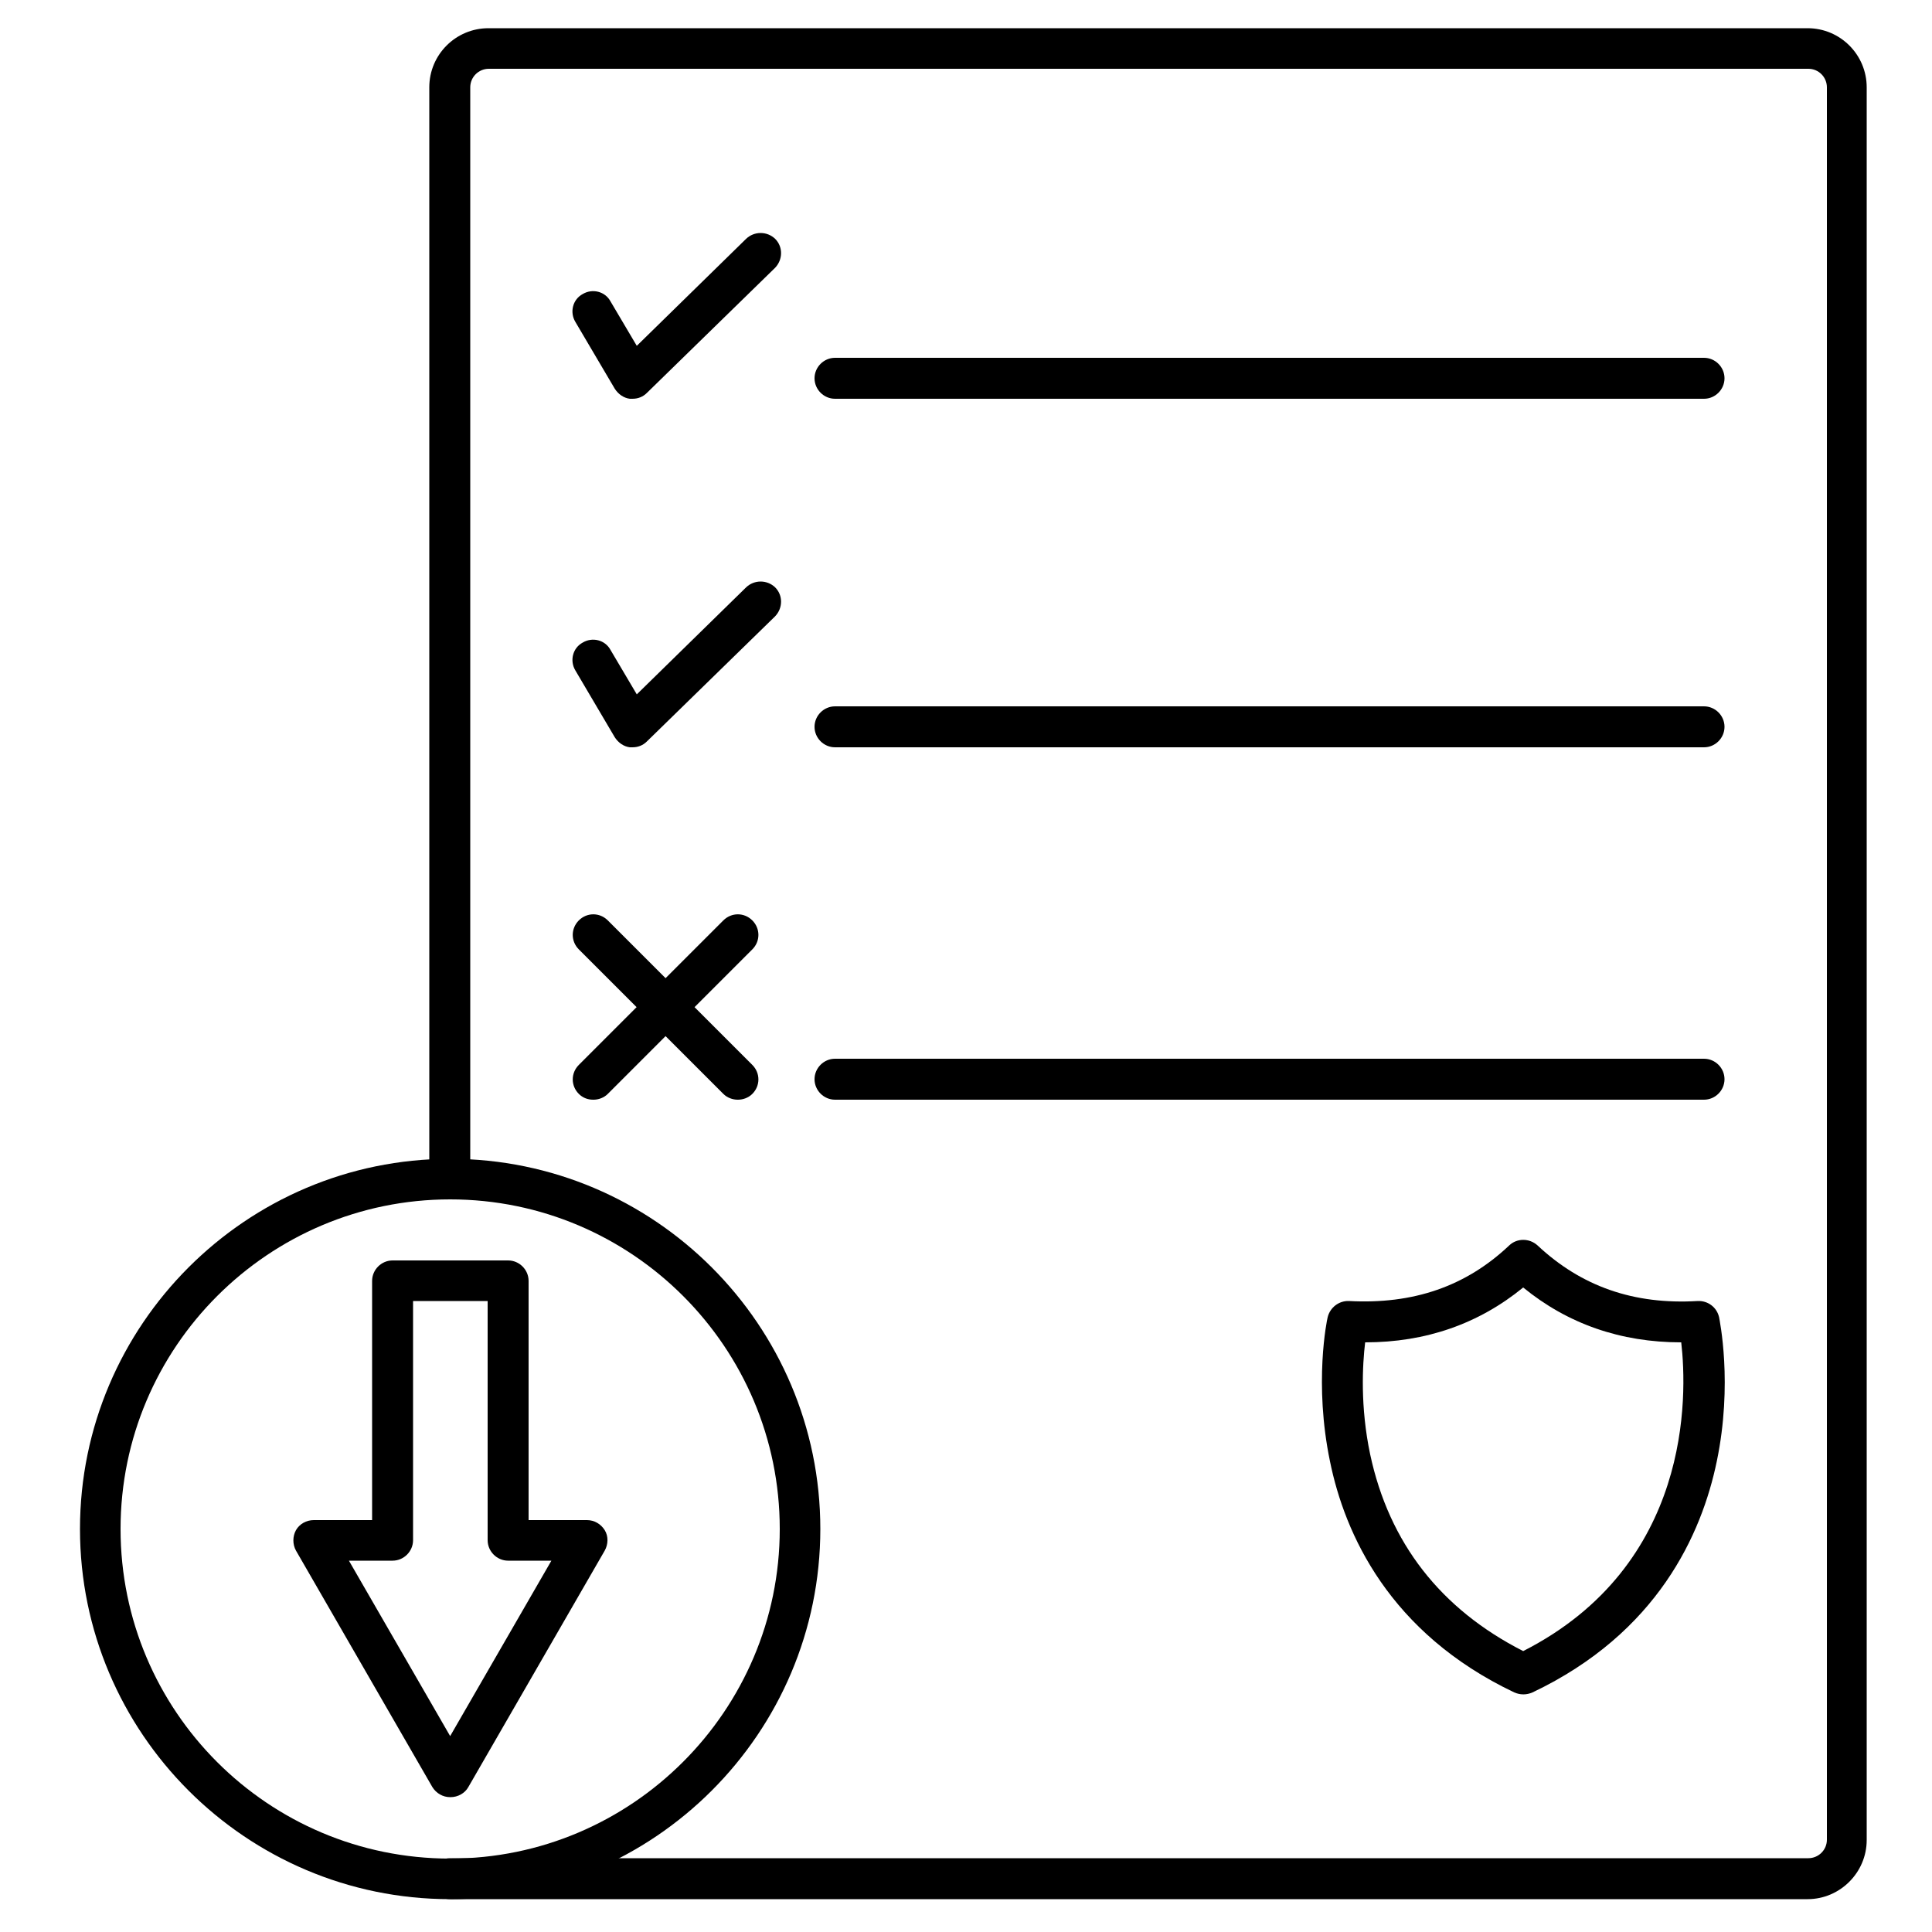
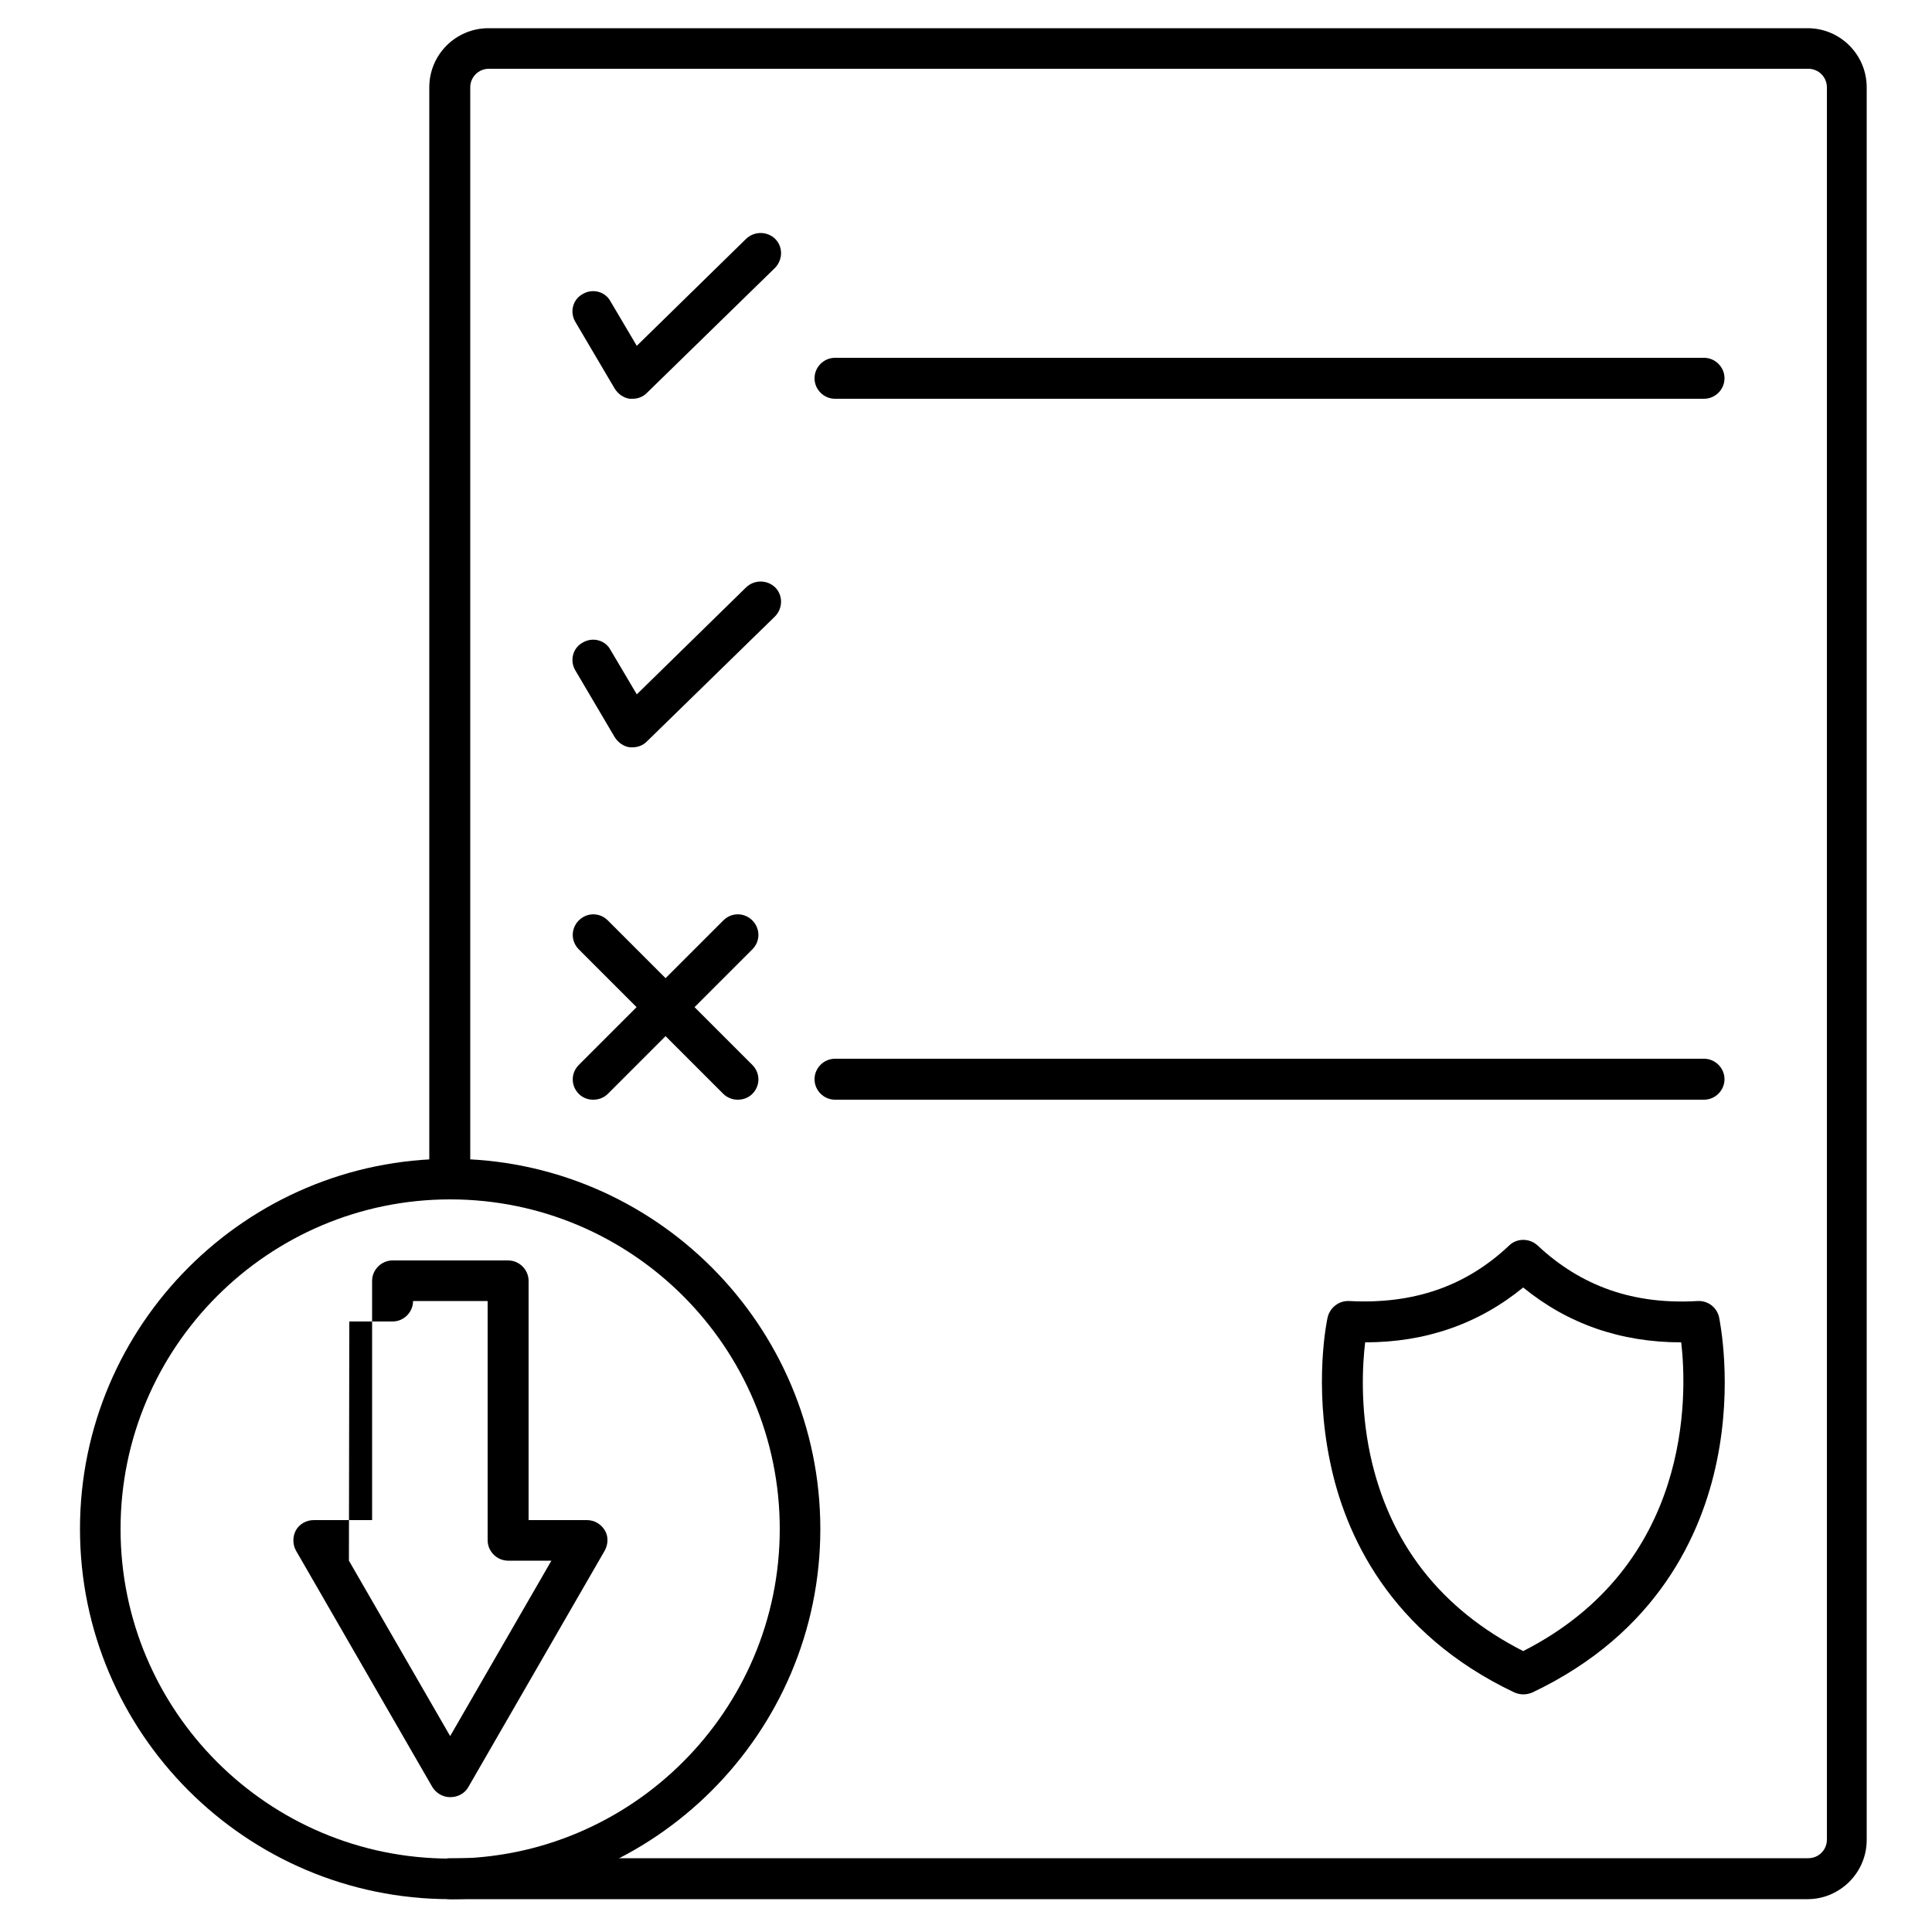
<svg xmlns="http://www.w3.org/2000/svg" id="Layer_1" version="1.1" viewBox="0 0 50 50">
  <defs>
    <style>
      .st0 {
        fill-rule: evenodd;
      }
    </style>
  </defs>
  <g id="Layer_x5F_1">
    <g id="_273032472">
      <path id="_273032952" class="st0" d="M46.8,49.15H11.65c-.29,0-.53-.24-.53-.53,0-.29.24-.53.53-.53h35.15c.26,0,.48-.21.48-.48V2.26c0-.26-.21-.48-.48-.48H12.65c-.26,0-.48.21-.48.48v28.25c0,.29-.24.53-.53.53s-.53-.24-.53-.53V2.26c0-.85.69-1.53,1.53-1.53h34.14c.85,0,1.53.69,1.53,1.53v45.36c0,.84-.69,1.53-1.53,1.53h0Z" />
      <path id="_273033456" class="st0" d="M16.37,10.32s-.05,0-.07,0c-.16-.02-.3-.12-.39-.26l-1.02-1.73c-.15-.25-.07-.58.19-.72.25-.15.58-.07.72.19l.68,1.15,2.83-2.77c.21-.2.54-.2.75,0,.21.21.2.54,0,.75l-3.32,3.24c-.1.1-.23.15-.37.15h0Z" />
      <path id="_273033264" class="st0" d="M16.37,19.34s-.05,0-.07,0c-.16-.02-.3-.12-.39-.26l-1.02-1.73c-.15-.25-.07-.58.19-.72.25-.15.58-.07.72.19l.68,1.15,2.83-2.77c.21-.2.54-.2.75,0,.21.21.2.54,0,.75l-3.32,3.24c-.1.1-.23.15-.37.15h0Z" />
      <path id="_273033696" class="st0" d="M44.1,10.32h-22.49c-.29,0-.53-.24-.53-.53s.24-.53.53-.53h22.49c.29,0,.53.24.53.53,0,.29-.24.53-.53.53Z" />
-       <path id="_273033168" class="st0" d="M44.1,19.34h-22.49c-.29,0-.53-.24-.53-.53s.24-.53.53-.53h22.49c.29,0,.53.24.53.53,0,.29-.24.53-.53.53Z" />
      <path id="_273033120" class="st0" d="M15.35,28.46c-.14,0-.27-.05-.37-.15-.21-.21-.21-.54,0-.75l3.74-3.74c.21-.21.54-.21.75,0,.21.21.21.54,0,.75l-3.74,3.74c-.1.1-.24.15-.37.15h0Z" />
      <path id="_273033072" class="st0" d="M19.09,28.46c-.13,0-.27-.05-.37-.15l-3.74-3.74c-.21-.21-.21-.54,0-.75.21-.21.54-.21.75,0l3.74,3.74c.21.21.21.54,0,.75-.1.1-.24.15-.37.15Z" />
      <path id="_273033624" class="st0" d="M44.1,28.46h-22.49c-.29,0-.53-.24-.53-.53s.24-.53.53-.53h22.49c.29,0,.53.24.53.53,0,.29-.24.53-.53.53h0Z" />
      <path id="_273033504" class="st0" d="M35.33,34.74c-.07.58-.13,1.67.13,2.9.49,2.29,1.82,4,3.96,5.09,4.36-2.22,4.25-6.61,4.09-7.99-1.57,0-2.94-.48-4.09-1.42-1.15.94-2.52,1.42-4.09,1.42h0ZM39.42,43.85c-.08,0-.16-.02-.23-.05-3.24-1.54-4.39-4.11-4.77-5.98-.42-2.02-.08-3.66-.06-3.73.06-.25.29-.43.55-.42,1.67.09,3.03-.38,4.15-1.44.2-.19.52-.19.73,0,1.13,1.06,2.49,1.54,4.15,1.44.26-.01.49.16.55.42.01.07.36,1.71-.06,3.73-.39,1.88-1.53,4.44-4.77,5.98-.07.03-.15.05-.23.05Z" />
-       <path id="_273033648" class="st0" d="M9.03,40.39l2.62,4.54,2.62-4.54h-1.12c-.29,0-.53-.24-.53-.53v-6.19s-1.93,0-1.93,0v6.19c0,.29-.24.53-.53.53h-1.12ZM11.65,46.51c-.19,0-.36-.1-.46-.26l-3.53-6.12c-.09-.16-.09-.37,0-.53.09-.16.27-.26.46-.26h1.51v-6.19c0-.29.24-.53.53-.53h2.99c.29,0,.53.24.53.53v6.19h1.51c.19,0,.36.1.46.26.1.16.09.37,0,.53l-3.53,6.12c-.09.16-.27.26-.46.26Z" />
+       <path id="_273033648" class="st0" d="M9.03,40.39l2.62,4.54,2.62-4.54h-1.12c-.29,0-.53-.24-.53-.53v-6.19s-1.93,0-1.93,0c0,.29-.24.53-.53.53h-1.12ZM11.65,46.51c-.19,0-.36-.1-.46-.26l-3.53-6.12c-.09-.16-.09-.37,0-.53.09-.16.27-.26.46-.26h1.51v-6.19c0-.29.24-.53.53-.53h2.99c.29,0,.53.24.53.53v6.19h1.51c.19,0,.36.1.46.26.1.16.09.37,0,.53l-3.53,6.12c-.09.16-.27.26-.46.26Z" />
      <path id="_273032712" class="st0" d="M11.65,31.04c-4.7,0-8.53,3.82-8.53,8.53s3.82,8.53,8.53,8.53c4.7,0,8.53-3.83,8.53-8.53s-3.82-8.53-8.53-8.53h0ZM11.65,49.15c-5.28,0-9.58-4.3-9.58-9.58,0-5.28,4.3-9.58,9.58-9.58s9.58,4.3,9.58,9.58c0,5.28-4.3,9.58-9.58,9.58Z" />
    </g>
  </g>
</svg>